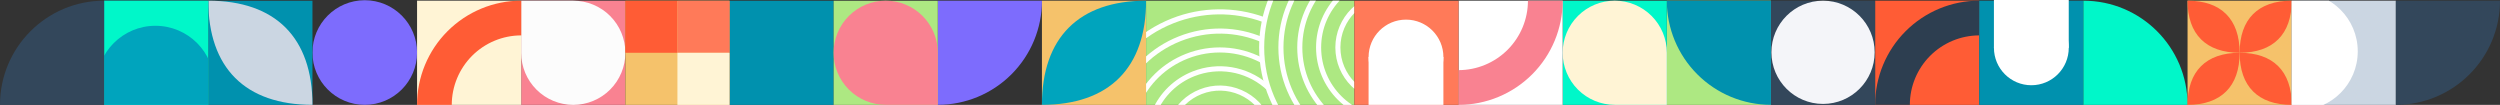
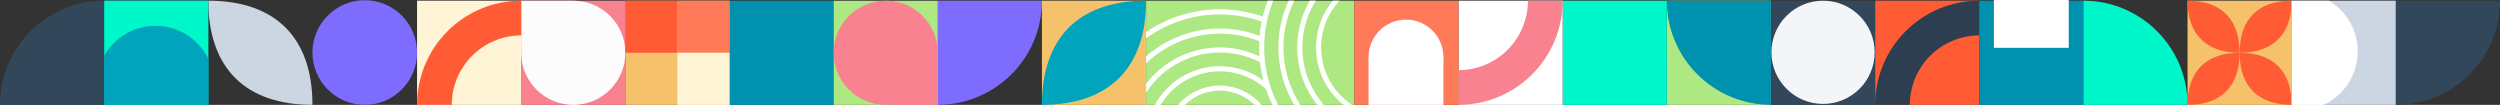
<svg xmlns="http://www.w3.org/2000/svg" xmlns:xlink="http://www.w3.org/1999/xlink" version="1.1" id="Capa_1" x="0px" y="0px" viewBox="0 0 1116.02 46.8" style="enable-background:new 0 0 1116.02 46.8;" xml:space="preserve">
  <rect x="0" y="0" width="1116.02" height="46.8" fill="#333333" stroke="none" />
  <style type="text/css">
	.st0{fill:#7D6CFD;}
	.st1{fill:#F5C26B;}
	.st2{fill:#00A4BD;}
	.st3{fill:#ADE882;}
	.st4{fill:#0091AE;}
	.st5{fill:#CBD6E2;}
	.st6{fill:#F98291;}
	.st7{fill:#FCFCFC;}
	.st8{fill:#FFF4D5;}
	.st9{fill:#FF5C35;}
	.st10{fill:#00F7C9;}
	.st11{fill:#2D3E50;}
	.st12{fill:#FFFFFF;}
	.st13{clip-path:url(#SVGID_00000103955517036618862380000009132739536362986916_);fill:#ADE882;}
	.st14{clip-path:url(#SVGID_00000103955517036618862380000009132739536362986916_);}
	.st15{fill:#FF7A59;}
	.st16{fill:#33475B;}
	.st17{fill:#F4F5F9;}
	.st18{clip-path:url(#SVGID_00000026854996689089907650000006434897202988222125_);fill:#00A4BD;}
	.st19{clip-path:url(#SVGID_00000098217314698014085840000014382368774588905364_);fill:#FFFFFF;}
</style>
  <g>
    <g>
      <g>
        <g>
          <circle class="st0" cx="162.83" cy="23.45" r="23.35" />
          <g>
            <rect x="465.13" y="0.31" class="st1" width="46.49" height="46.49" />
            <path class="st2" d="M511.62,0.31c0,29.98-16.51,46.49-46.49,46.49C465.13,16.83,481.64,0.31,511.62,0.31z" />
          </g>
          <g>
            <rect x="744.08" y="0.31" class="st3" width="46.49" height="46.49" />
            <path class="st4" d="M790.58,46.8c-12.33,0-24.16-4.9-32.88-13.62c-8.72-8.72-13.62-20.54-13.62-32.88h46.49V46.8z" />
          </g>
          <g>
-             <rect x="92.98" y="0.31" transform="matrix(-1 -4.471946e-11 4.471946e-11 -1 232.462 47.115)" class="st4" width="46.49" height="46.49" />
            <path class="st5" d="M139.48,46.8c-29.98,0-46.49-16.51-46.49-46.49C122.96,0.31,139.48,16.83,139.48,46.8z" />
          </g>
          <g>
            <rect x="232.67" y="0.31" class="st6" width="46.49" height="46.49" />
            <path class="st7" d="M232.67,0.31h23.25c6.17,0,12.08,2.45,16.44,6.81c4.36,4.36,6.81,10.27,6.81,16.44l0,0       c0,6.17-2.45,12.08-6.81,16.44s-10.27,6.81-16.44,6.81l0,0c-6.17,0-12.08-2.45-16.44-6.81c-4.36-4.36-6.81-10.27-6.81-16.44       V0.31z" />
          </g>
          <path class="st0" d="M418.64,46.8c12.33,0,24.16-4.9,32.88-13.62c8.72-8.72,13.62-20.54,13.62-32.88h-46.49V46.8z" />
          <g>
            <rect x="186.18" y="0.31" class="st8" width="46.49" height="46.49" />
            <g>
              <path class="st9" d="M201.67,46.8h-15.5c0-12.33,4.9-24.16,13.62-32.88c8.72-8.72,20.54-13.62,32.88-13.62v15.5        c-8.22,0.01-16.1,3.28-21.91,9.09C204.95,30.71,201.68,38.59,201.67,46.8L201.67,46.8z" />
            </g>
          </g>
          <g>
            <rect x="697.59" y="0.31" class="st10" width="46.49" height="46.49" />
-             <path class="st8" d="M720.84,46.8c-6.17,0-12.08-2.45-16.44-6.81c-4.36-4.36-6.81-10.27-6.81-16.44l0,0       c0-6.17,2.45-12.08,6.81-16.44c4.36-4.36,10.27-6.81,16.44-6.81l0,0c6.17,0,12.08,2.45,16.44,6.81       c4.36,4.36,6.81,10.27,6.81,16.44V46.8H720.84z" />
          </g>
          <g>
            <rect x="837.07" y="0.31" class="st9" width="46.49" height="46.49" />
            <g>
              <path class="st11" d="M852.57,46.8h-15.5c0-12.33,4.9-24.16,13.62-32.88c8.72-8.72,20.54-13.62,32.88-13.62v15.5        c-8.22,0.01-16.1,3.28-21.91,9.09C855.84,30.71,852.57,38.59,852.57,46.8L852.57,46.8z" />
            </g>
          </g>
          <g>
            <rect x="651.1" y="0.31" class="st12" width="46.49" height="46.49" />
            <g>
              <path class="st6" d="M682.09,0.31h15.5c0,12.33-4.9,24.16-13.62,32.88c-8.72,8.72-20.54,13.62-32.88,13.62v-15.5        c8.22-0.01,16.1-3.28,21.91-9.09C678.82,16.41,682.08,8.53,682.09,0.31L682.09,0.31z" />
            </g>
          </g>
          <g>
            <g>
              <defs>
                <polygon id="SVGID_1_" points="558.11,0.31 511.62,0.31 511.62,46.8 558.11,46.8 604.61,46.8 604.61,0.31        " />
              </defs>
              <clipPath id="SVGID_00000062913616486050842800000015150809568283693739_">
                <use xlink:href="#SVGID_1_" style="overflow:visible;" />
              </clipPath>
              <polygon style="clip-path:url(#SVGID_00000062913616486050842800000015150809568283693739_);fill:#ADE882;" points="        558.11,0.31 511.62,0.31 511.62,46.8 558.11,46.8 604.61,46.8 604.61,0.31       " />
              <g style="clip-path:url(#SVGID_00000062913616486050842800000015150809568283693739_);">
-                 <path class="st12" d="M620.48,45.56c-13.44,0-24.37-10.93-24.37-24.37c0-13.44,10.93-24.37,24.37-24.37         c13.44,0,24.37,10.93,24.37,24.37C644.85,34.63,633.92,45.56,620.48,45.56z M620.48-0.92c-12.19,0-22.11,9.92-22.11,22.1         s9.92,22.11,22.11,22.11c12.19,0,22.1-9.92,22.1-22.11S632.67-0.92,620.48-0.92z" />
                <path class="st12" d="M620.48,54.16c-18.18,0-32.98-14.79-32.98-32.98s14.79-32.98,32.98-32.98S653.46,3,653.46,21.19         S638.67,54.16,620.48,54.16z M620.48-9.52c-16.93,0-30.71,13.78-30.71,30.71c0,16.93,13.78,30.71,30.71,30.71         c16.93,0,30.71-13.78,30.71-30.71C651.19,4.25,637.42-9.52,620.48-9.52z" />
                <path class="st12" d="M620.48,62.57c-22.82,0-41.38-18.56-41.38-41.38c0-22.82,18.56-41.38,41.38-41.38         s41.38,18.56,41.38,41.38C661.86,44,643.3,62.57,620.48,62.57z M620.48-17.93c-21.57,0-39.11,17.55-39.11,39.11         c0,21.57,17.55,39.11,39.11,39.11c21.57,0,39.11-17.55,39.11-39.11C659.6-0.38,642.05-17.93,620.48-17.93z" />
                <path class="st12" d="M620.48,70.98c-27.46,0-49.8-22.34-49.8-49.8c0-27.46,22.34-49.79,49.8-49.79         c27.46,0,49.8,22.34,49.8,49.79C670.28,48.64,647.94,70.98,620.48,70.98z M620.48-26.34c-26.21,0-47.53,21.32-47.53,47.53         s21.32,47.53,47.53,47.53c26.21,0,47.53-21.32,47.53-47.53S646.69-26.34,620.48-26.34z" />
                <path class="st12" d="M620.48,79.58c-32.2,0-58.4-26.2-58.4-58.4s26.2-58.4,58.4-58.4c32.2,0,58.4,26.2,58.4,58.4         S652.68,79.58,620.48,79.58z M620.48-34.95c-30.95,0-56.13,25.18-56.13,56.13s25.18,56.13,56.13,56.13         c30.95,0,56.13-25.18,56.13-56.13S651.43-34.95,620.48-34.95z" />
              </g>
              <g style="clip-path:url(#SVGID_00000062913616486050842800000015150809568283693739_);">
                <path class="st12" d="M521.86,71.51c-2.39-6.06-2.28-12.68,0.31-18.65c2.59-5.97,7.35-10.58,13.41-12.97         c6.06-2.39,12.68-2.28,18.65,0.31c5.97,2.59,10.58,7.35,12.97,13.41l-2.11,0.83c-4.47-11.34-17.34-16.92-28.68-12.44         c-5.49,2.17-9.81,6.34-12.16,11.76c-2.35,5.42-2.45,11.42-0.28,16.92L521.86,71.51z" />
                <path class="st12" d="M513.86,74.67c-3.23-8.19-3.08-17.16,0.42-25.24c3.51-8.08,9.95-14.31,18.14-17.55         c11.26-4.45,24.02-2.37,33.31,5.41c0.31,0.26,0.61,0.52,0.91,0.79l-1.52,1.68c-0.28-0.25-0.56-0.5-0.85-0.74         c-8.65-7.24-20.53-9.17-31.02-5.03c-7.63,3.01-13.63,8.81-16.9,16.34c-3.27,7.52-3.41,15.87-0.39,23.5L513.86,74.67z" />
                <path class="st12" d="M506.04,77.75c-4.06-10.28-3.87-21.53,0.53-31.67c4.4-10.14,12.49-17.96,22.77-22.02         c11.2-4.42,23.73-3.75,34.41,1.84l-1.05,2.01c-10.09-5.28-21.94-5.92-32.52-1.74c-9.72,3.84-17.36,11.23-21.52,20.81         c-4.16,9.58-4.34,20.21-0.5,29.93L506.04,77.75z" />
                <path class="st12" d="M498.21,80.84c-10.08-25.54,2.49-54.52,28.03-64.6c12.37-4.88,25.91-4.66,38.11,0.64l-0.9,2.08         c-11.65-5.05-24.56-5.27-36.37-0.61c-24.38,9.62-36.38,37.28-26.76,61.66L498.21,80.84z" />
                <path class="st12" d="M490.21,84c-5.73-14.51-5.46-30.38,0.75-44.69c6.21-14.31,17.62-25.34,32.13-31.07         c13.3-5.25,28.02-5.44,41.44-0.55l-0.78,2.13c-12.9-4.71-27.04-4.52-39.83,0.53c-28.79,11.36-42.97,44.03-31.6,72.82         L490.21,84z" />
              </g>
            </g>
          </g>
          <g>
            <rect x="604.61" y="0.31" class="st15" width="46.49" height="46.49" />
            <g>
              <circle class="st12" cx="627.65" cy="25.46" r="16.7" />
              <rect x="616.97" y="19.43" transform="matrix(-8.882366e-07 1 -1 -8.882366e-07 663.776 -591.516)" class="st12" width="21.35" height="33.4" />
            </g>
          </g>
          <g>
            <rect x="790.58" y="0.31" class="st16" width="46.49" height="46.49" />
            <circle class="st17" cx="813.82" cy="23.35" r="23.04" />
          </g>
          <g>
            <rect x="883.56" y="0.31" class="st4" width="46.49" height="46.49" />
            <g>
-               <circle class="st12" cx="906.81" cy="21.35" r="16.7" />
              <rect x="896.13" y="-6.03" transform="matrix(1.796088e-06 -1 1 1.796088e-06 896.131 917.481)" class="st12" width="21.35" height="33.4" />
            </g>
          </g>
          <g>
            <rect x="46.49" y="0.31" transform="matrix(-1 -1.224647e-16 1.224647e-16 -1 139.477 47.115)" class="st4" width="46.49" height="46.49" />
            <g>
              <defs>
                <rect id="SVGID_00000134967156607307292190000003639780063815682237_" x="46.49" y="0.31" width="46.49" height="46.49" />
              </defs>
              <use xlink:href="#SVGID_00000134967156607307292190000003639780063815682237_" style="overflow:visible;fill:#00F7C9;" />
              <clipPath id="SVGID_00000080914000178001200610000012921128068620590259_">
                <use xlink:href="#SVGID_00000134967156607307292190000003639780063815682237_" style="overflow:visible;" />
              </clipPath>
              <circle style="clip-path:url(#SVGID_00000080914000178001200610000012921128068620590259_);fill:#00A4BD;" cx="69.38" cy="37.8" r="26.29" />
            </g>
          </g>
          <g>
            <g>
              <rect x="325.65" y="0.31" transform="matrix(-1 -4.471946e-11 4.471946e-11 -1 697.799 47.115)" class="st4" width="46.49" height="46.49" />
            </g>
          </g>
          <g>
            <g>
              <rect x="279.16" y="0.31" transform="matrix(-1 -4.495438e-11 4.495438e-11 -1 604.815 47.115)" class="st1" width="46.49" height="46.49" />
            </g>
            <rect x="279.16" y="0.31" class="st9" width="23.25" height="23.25" />
            <rect x="302.41" y="0.31" class="st15" width="23.25" height="23.25" />
            <rect x="302.41" y="23.56" class="st8" width="23.25" height="23.25" />
          </g>
          <g>
            <g>
              <g>
                <rect x="372.15" y="0.31" transform="matrix(-1 -4.495438e-11 4.495438e-11 -1 790.784 47.115)" class="st3" width="46.49" height="46.49" />
              </g>
            </g>
            <path class="st6" d="M395.39,46.8c-6.17,0-12.08-2.45-16.44-6.81c-4.36-4.36-6.81-10.27-6.81-16.44l0,0       c0-6.17,2.45-12.08,6.81-16.44c4.36-4.36,10.27-6.81,16.44-6.81l0,0c6.17,0,12.08,2.45,16.44,6.81       c4.36,4.36,6.81,10.27,6.81,16.44V46.8H395.39z" />
          </g>
        </g>
      </g>
      <path class="st16" d="M46.49,0.31C20.82,0.31,0,21.13,0,46.8v0h46.49L46.49,0.31L46.49,0.31z" />
    </g>
    <path class="st10" d="M930.05,0.31V46.8h46.49l0,0C976.54,21.13,955.73,0.31,930.05,0.31z" />
    <g>
      <g>
        <rect x="976.54" y="0.31" class="st1" width="46.49" height="46.49" />
        <g>
          <path class="st9" d="M1023.04,0.3c0,14.99-8.26,23.25-23.25,23.25C999.79,8.55,1008.05,0.3,1023.04,0.3z" />
          <path class="st9" d="M976.54,0.3c14.99,0,23.25,8.26,23.25,23.25C984.8,23.54,976.54,15.29,976.54,0.3z" />
        </g>
        <g>
          <path class="st9" d="M999.79,23.56c14.99,0,23.25,8.26,23.25,23.25C1008.05,46.8,999.79,38.55,999.79,23.56z" />
          <path class="st9" d="M999.79,23.56c0,14.99-8.26,23.25-23.25,23.25C976.54,31.81,984.8,23.56,999.79,23.56z" />
        </g>
      </g>
      <g>
        <rect x="1023.04" y="0.31" class="st5" width="46.49" height="46.49" />
        <g>
          <defs>
            <rect id="SVGID_00000047753033245872504900000002295282986784408484_" x="1023.04" y="0.31" transform="matrix(-1 -1.224647e-16 1.224647e-16 -1 2092.566 47.115)" width="46.49" height="46.49" />
          </defs>
          <clipPath id="SVGID_00000034084089319819006970000003836583670120667827_">
            <use xlink:href="#SVGID_00000047753033245872504900000002295282986784408484_" style="overflow:visible;" />
          </clipPath>
          <circle style="clip-path:url(#SVGID_00000034084089319819006970000003836583670120667827_);fill:#FFFFFF;" cx="1026.23" cy="22.93" r="26.29" />
        </g>
      </g>
      <path class="st16" d="M1069.53,0.31V46.8l0,0c25.68,0,46.49-20.82,46.49-46.49v0H1069.53z" />
    </g>
  </g>
</svg>